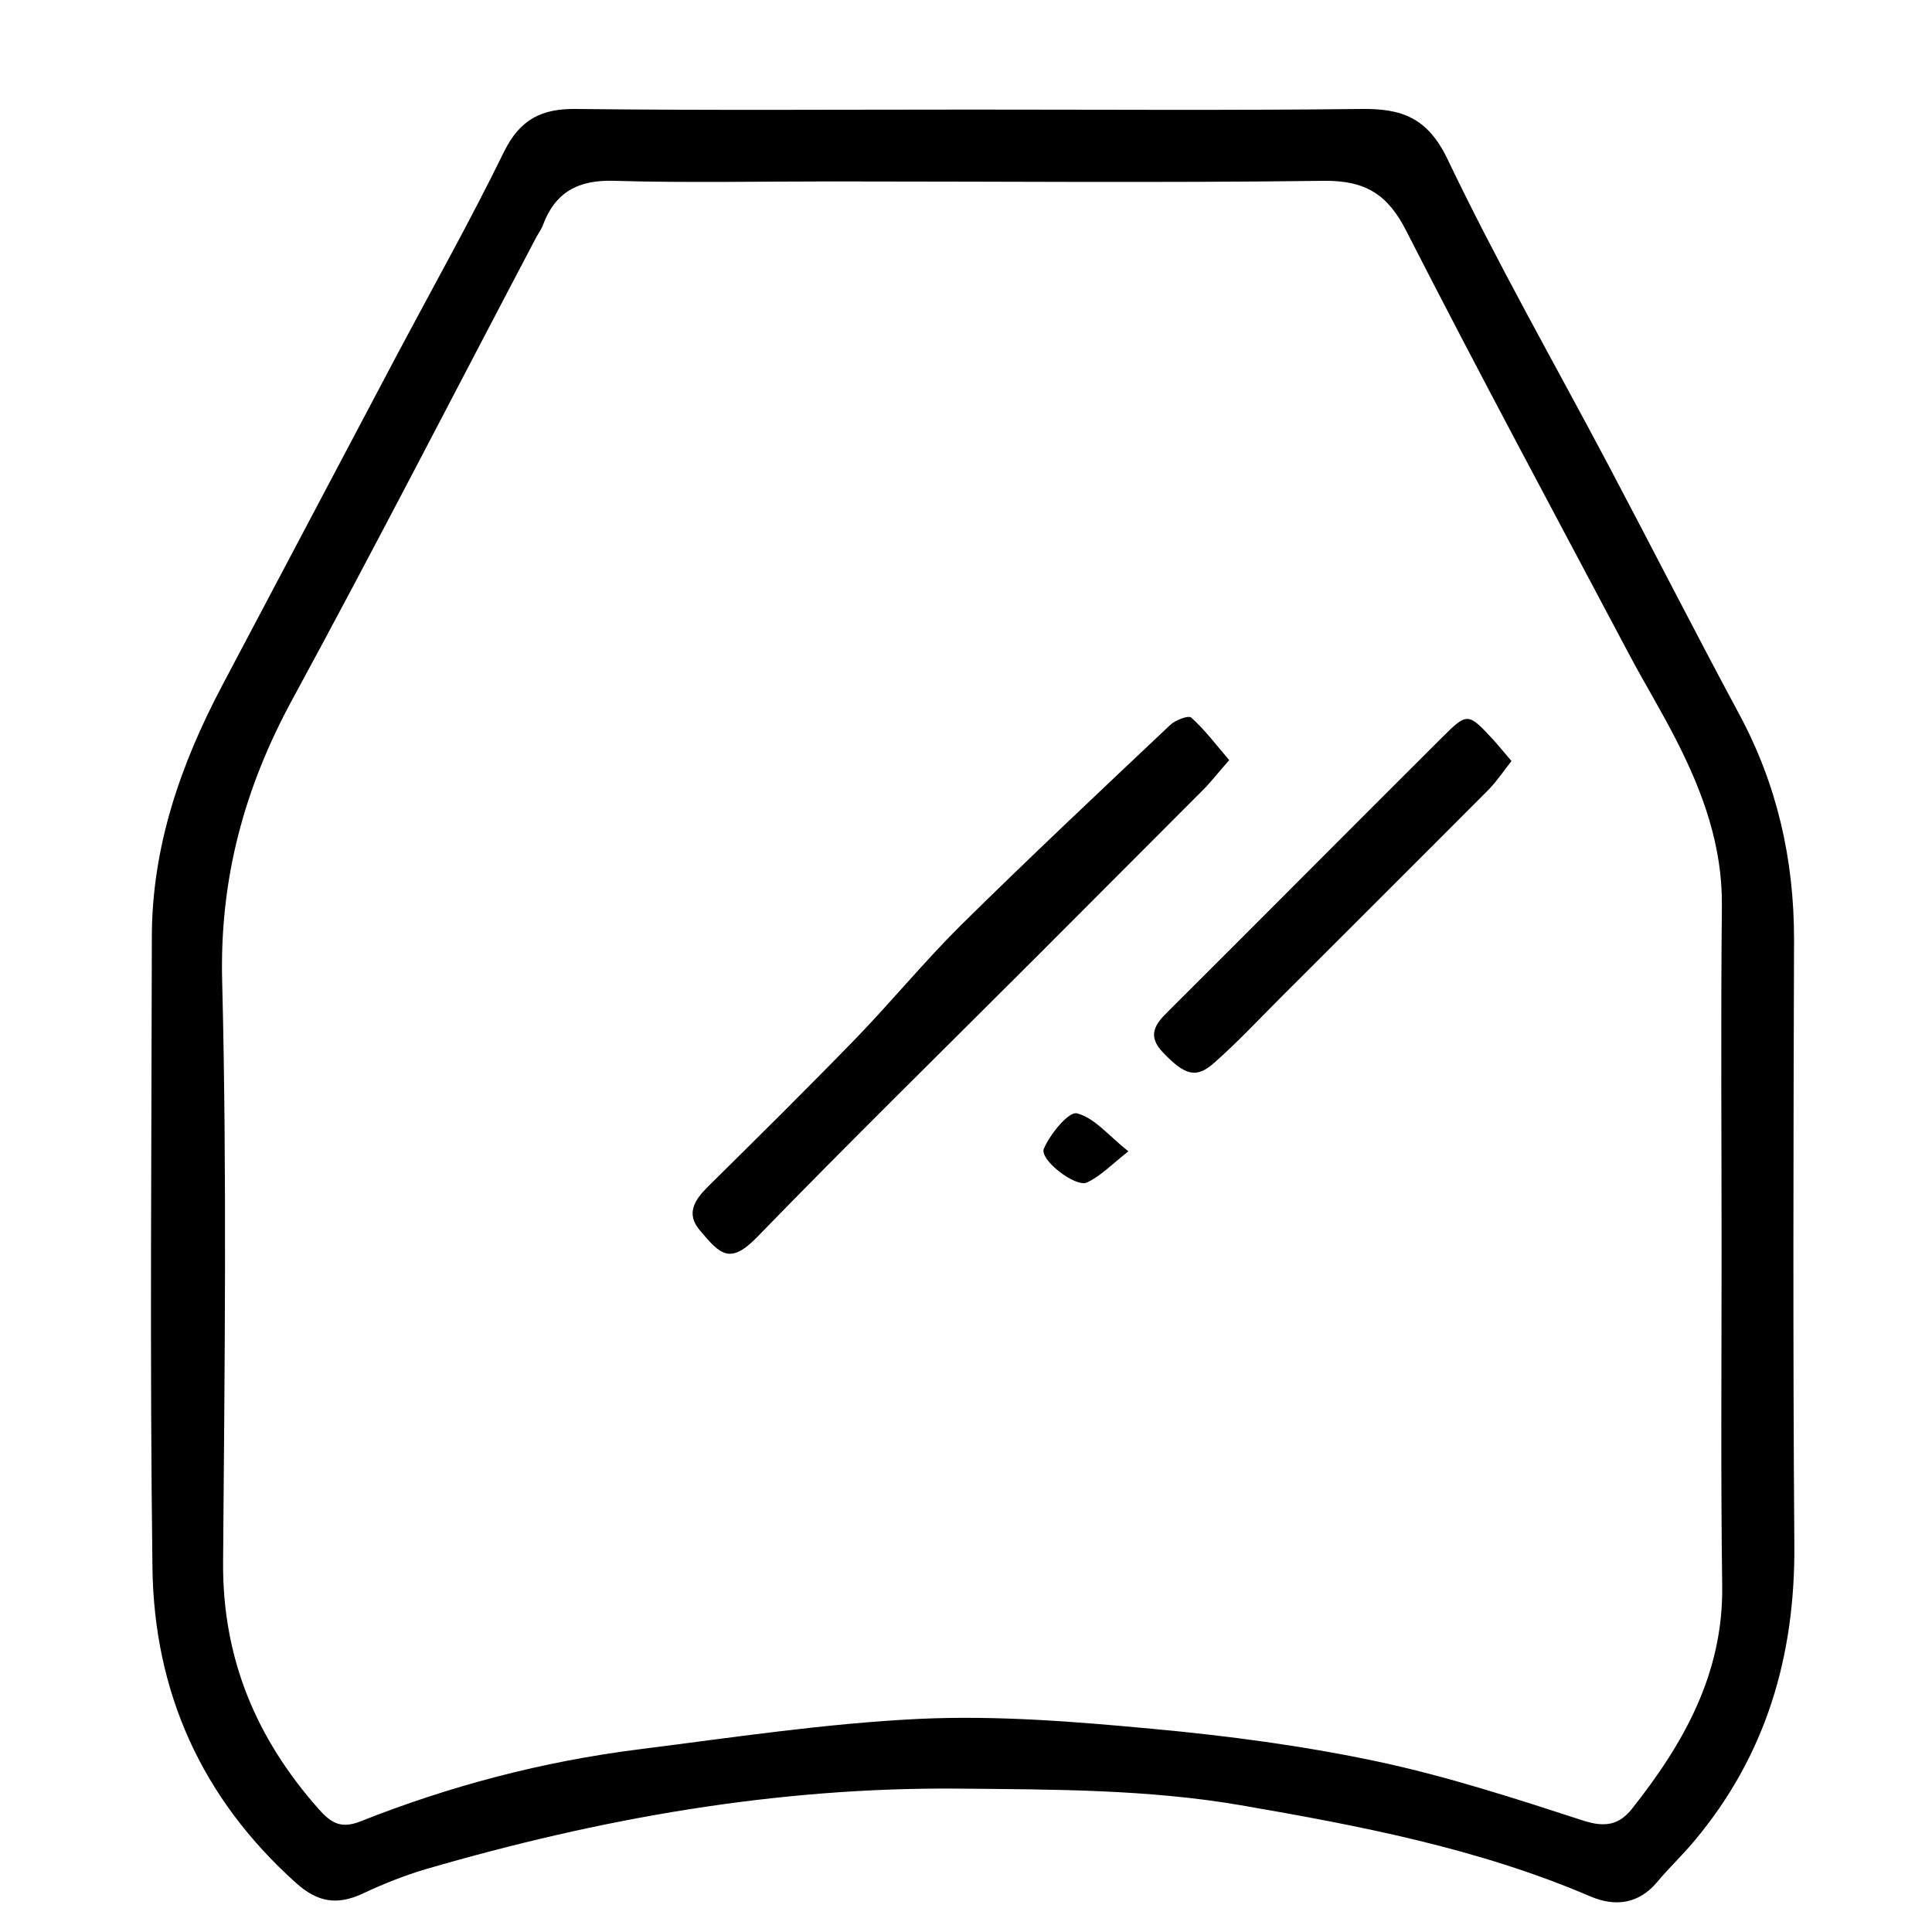
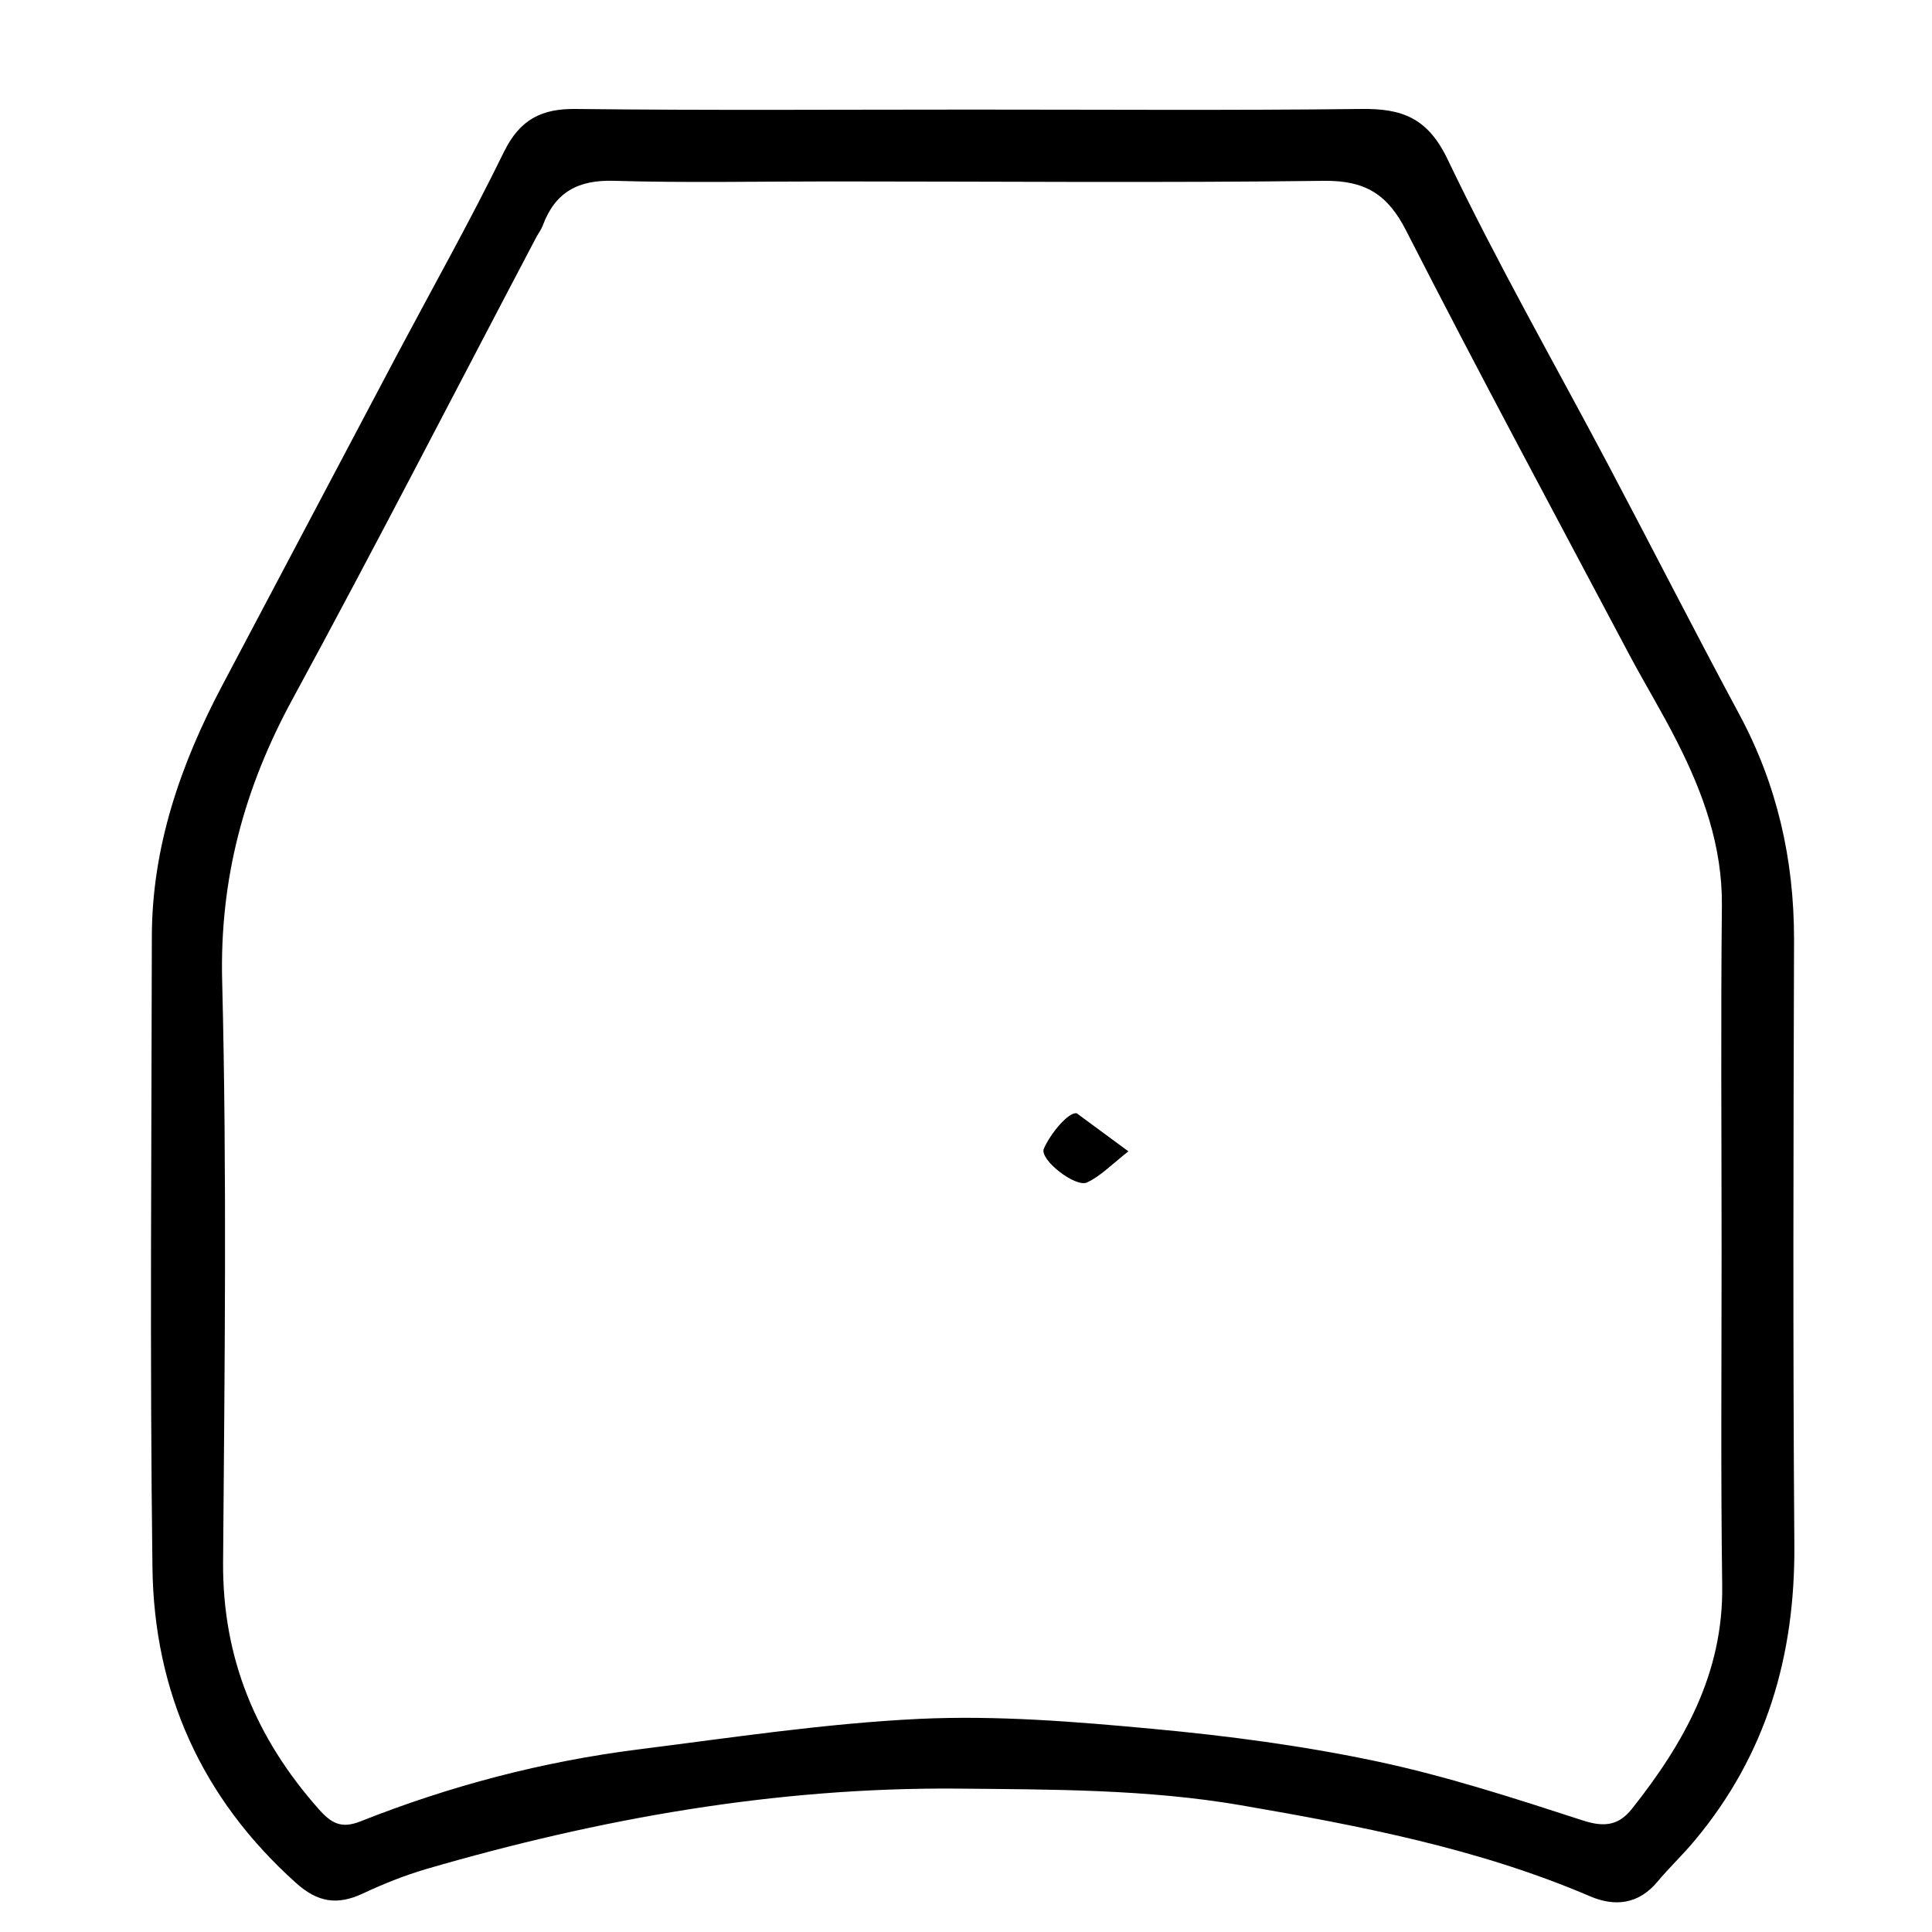
<svg xmlns="http://www.w3.org/2000/svg" version="1.1" id="Слой_1" x="0px" y="0px" viewBox="0 0 64 64" style="enable-background:new 0 0 64 64;" xml:space="preserve">
  <g>
    <path d="M32.2,3.63c4.3,0,8.6,0.03,12.89-0.02c1.35-0.02,2.2,0.29,2.86,1.66c1.64,3.43,3.53,6.74,5.31,10.1 c1.46,2.76,2.88,5.55,4.36,8.3c1.25,2.33,1.81,4.8,1.81,7.44c-0.02,6.69-0.04,13.37,0.01,20.06c0.03,3.68-0.93,6.97-3.31,9.81 c-0.39,0.47-0.84,0.89-1.23,1.36c-0.62,0.74-1.4,0.83-2.22,0.48c-3.71-1.59-7.64-2.34-11.58-3.02c-3.09-0.53-6.23-0.52-9.36-0.55 c-6.03-0.05-11.88,0.99-17.64,2.67c-0.71,0.21-1.41,0.49-2.09,0.81c-0.84,0.39-1.49,0.29-2.21-0.36c-3.12-2.8-4.7-6.32-4.75-10.45 c-0.09-6.96-0.03-13.92-0.02-20.87c0-2.99,0.95-5.73,2.33-8.34c1.94-3.67,3.88-7.34,5.82-11.01c1.18-2.22,2.41-4.41,3.51-6.66 c0.53-1.08,1.24-1.45,2.41-1.43C23.47,3.66,27.84,3.63,32.2,3.63z M57.03,41.47C57.03,41.47,57.03,41.47,57.03,41.47 c0-3.82-0.03-7.64,0.01-11.46c0.02-1.97-0.62-3.74-1.49-5.45c-0.49-0.97-1.06-1.9-1.57-2.86c-2.48-4.68-4.99-9.34-7.4-14.06 c-0.61-1.2-1.35-1.66-2.7-1.65c-5.46,0.07-10.91,0.02-16.37,0.02c-2.39,0-4.78,0.05-7.16-0.02c-1.19-0.04-1.96,0.37-2.37,1.48 c-0.05,0.13-0.13,0.24-0.2,0.36c-2.69,5.11-5.33,10.25-8.09,15.33c-1.6,2.94-2.42,5.96-2.33,9.36c0.16,6.41,0.08,12.82,0.03,19.24 c-0.02,3.17,1.09,5.82,3.16,8.16c0.43,0.49,0.76,0.66,1.38,0.42c2.97-1.18,6.05-1.99,9.23-2.39c3.09-0.39,6.18-0.86,9.29-1.01 c2.57-0.12,5.16,0.09,7.73,0.33c2.49,0.23,4.99,0.56,7.44,1.08c2.31,0.49,4.58,1.23,6.83,1.96c0.71,0.23,1.18,0.15,1.61-0.39 c1.72-2.17,3.03-4.49,2.99-7.39C57,48.84,57.03,45.15,57.03,41.47z" />
-     <path d="M40.72,25.18c-0.35,0.39-0.59,0.71-0.87,0.99c-1.83,1.84-3.67,3.67-5.5,5.51c-3.09,3.09-6.21,6.15-9.25,9.28 c-0.91,0.94-1.23,0.62-1.93-0.22c-0.45-0.54-0.16-0.99,0.27-1.42c1.65-1.63,3.3-3.26,4.92-4.93c1.18-1.22,2.26-2.54,3.47-3.74 c2.28-2.25,4.61-4.44,6.94-6.64c0.17-0.16,0.6-0.32,0.69-0.24C39.91,24.17,40.27,24.66,40.72,25.18z" />
-     <path d="M50.07,25.21c-0.26,0.33-0.48,0.66-0.75,0.94c-2.3,2.31-4.61,4.61-6.91,6.91c-0.72,0.72-1.42,1.47-2.18,2.14 c-0.61,0.55-0.99,0.41-1.7-0.33c-0.54-0.56-0.27-0.94,0.16-1.36c3.03-3.02,6.04-6.05,9.07-9.07c0.85-0.85,0.87-0.84,1.72,0.08 C49.66,24.72,49.83,24.93,50.07,25.21z" />
-     <path d="M37.38,38.14c-0.55,0.43-0.92,0.82-1.37,1.03c-0.38,0.18-1.59-0.76-1.43-1.12c0.21-0.49,0.82-1.23,1.09-1.17 C36.25,37.02,36.71,37.61,37.38,38.14z" />
+     <path d="M37.38,38.14c-0.55,0.43-0.92,0.82-1.37,1.03c-0.38,0.18-1.59-0.76-1.43-1.12c0.21-0.49,0.82-1.23,1.09-1.17 z" />
  </g>
</svg>